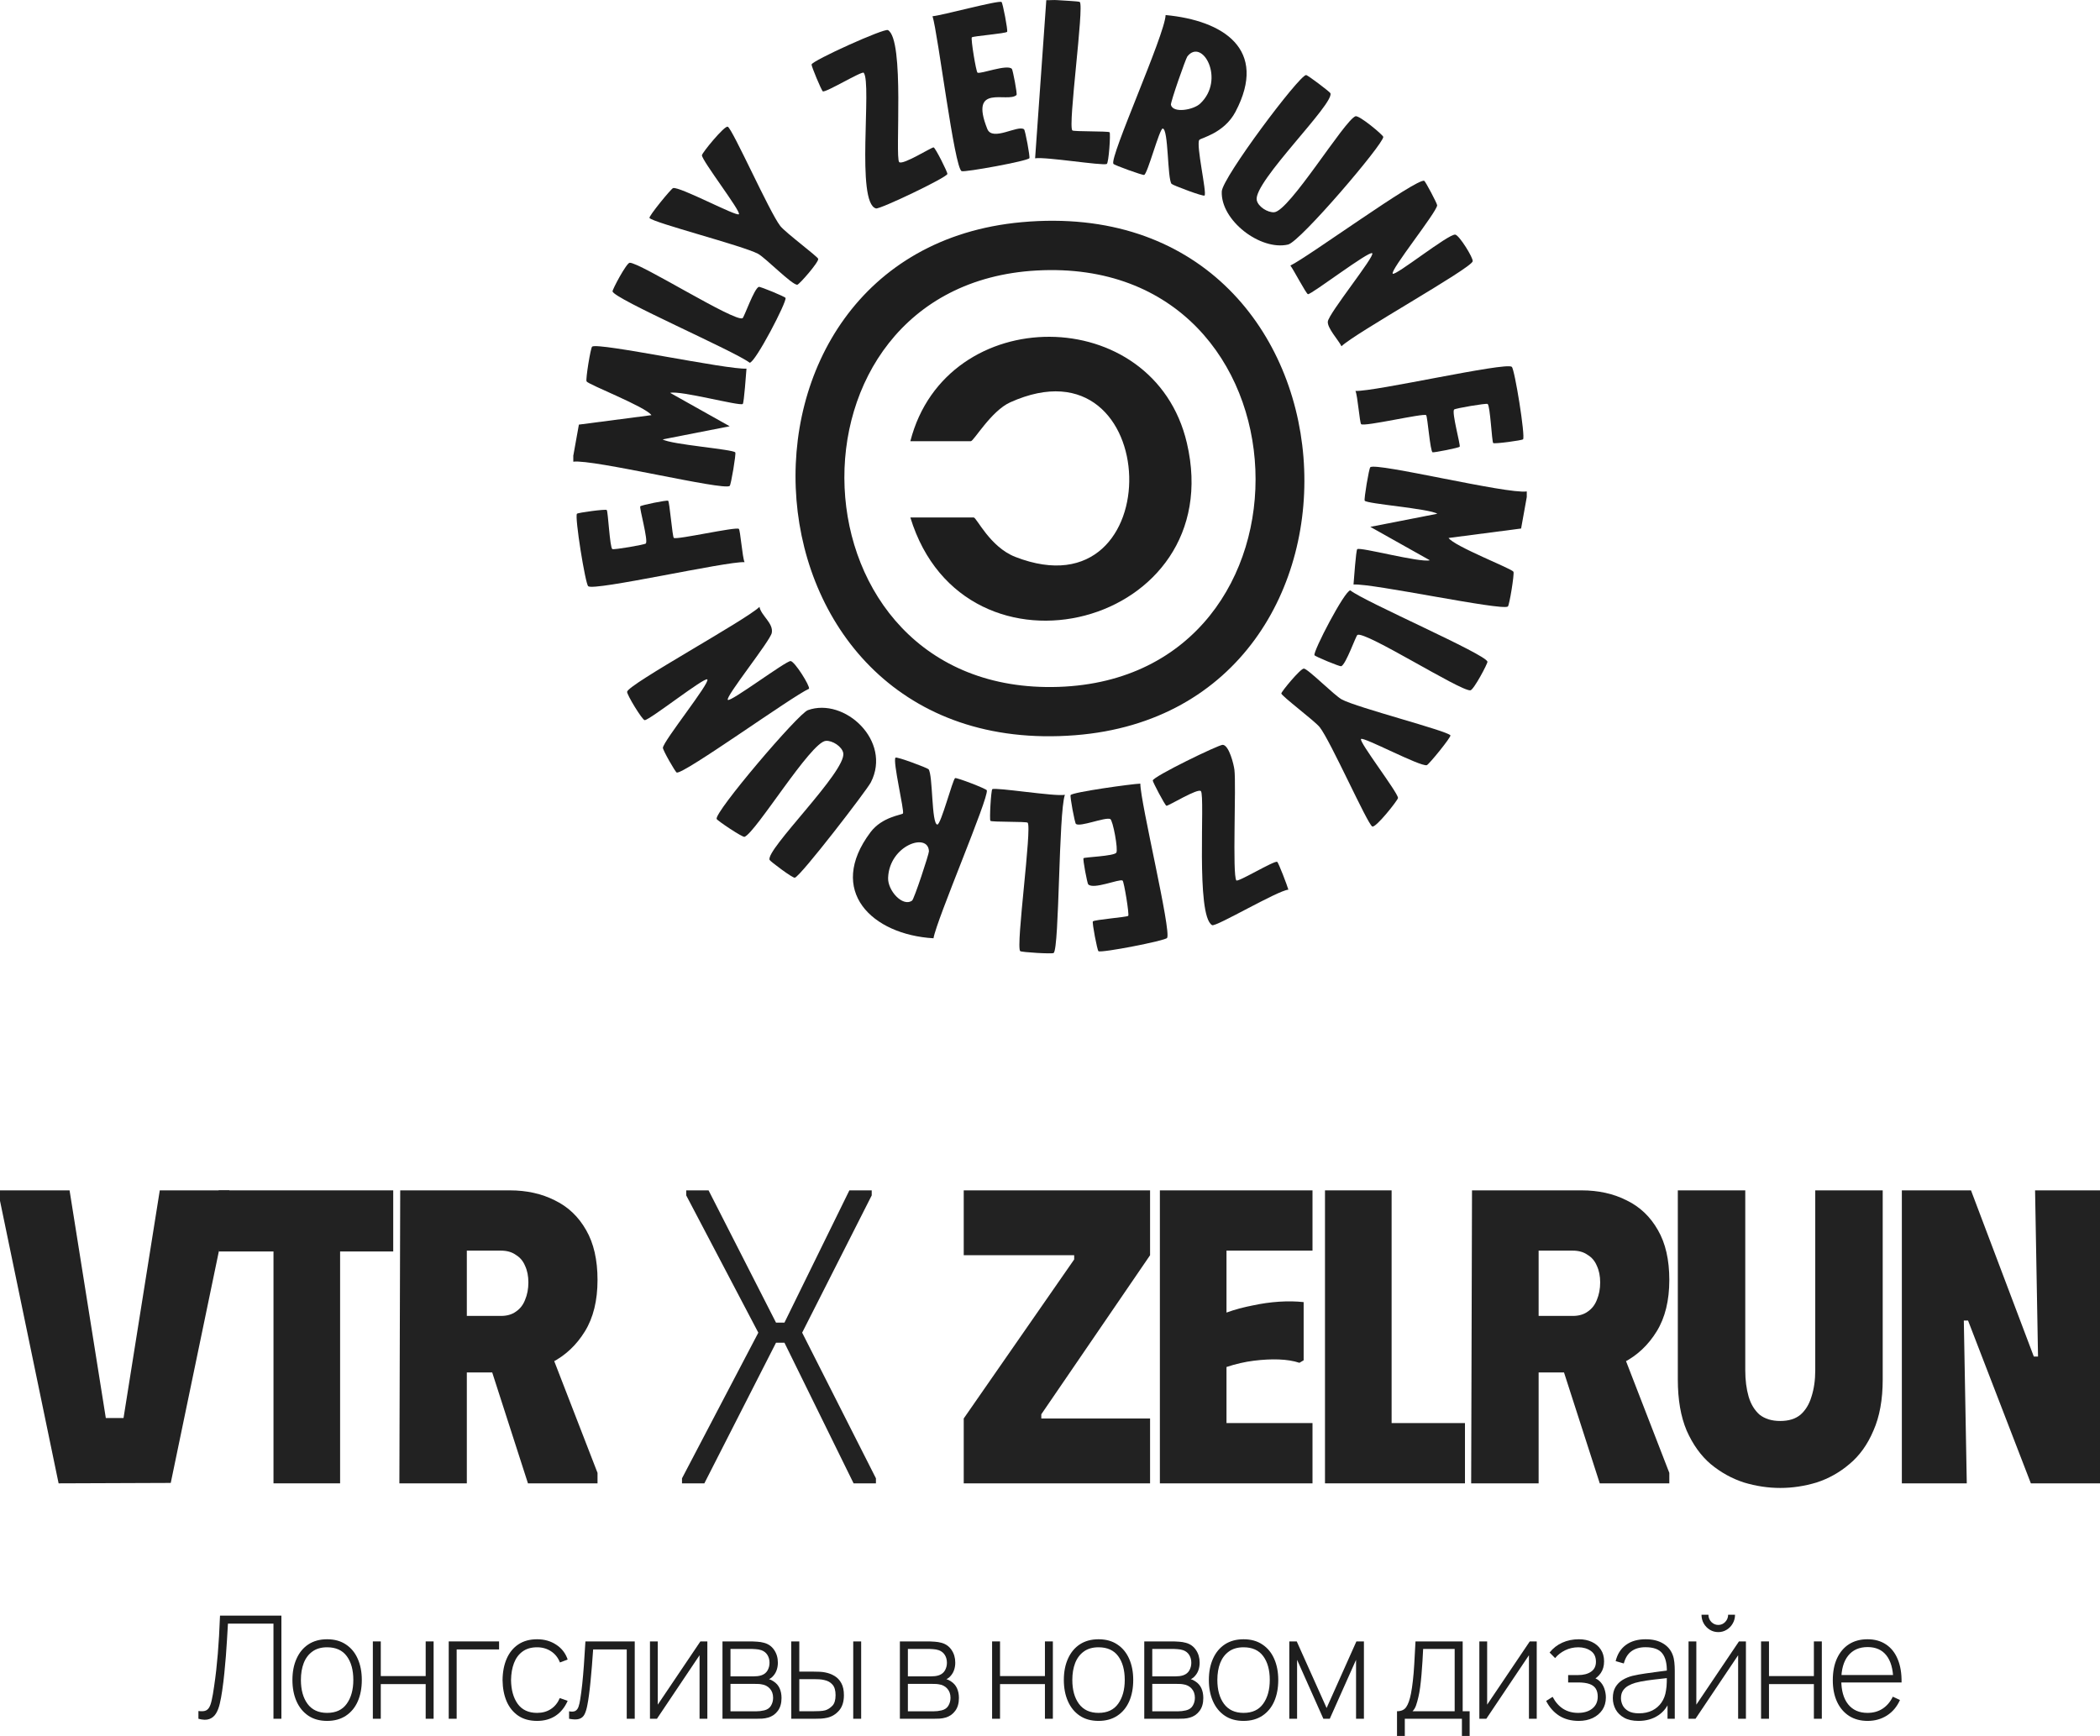
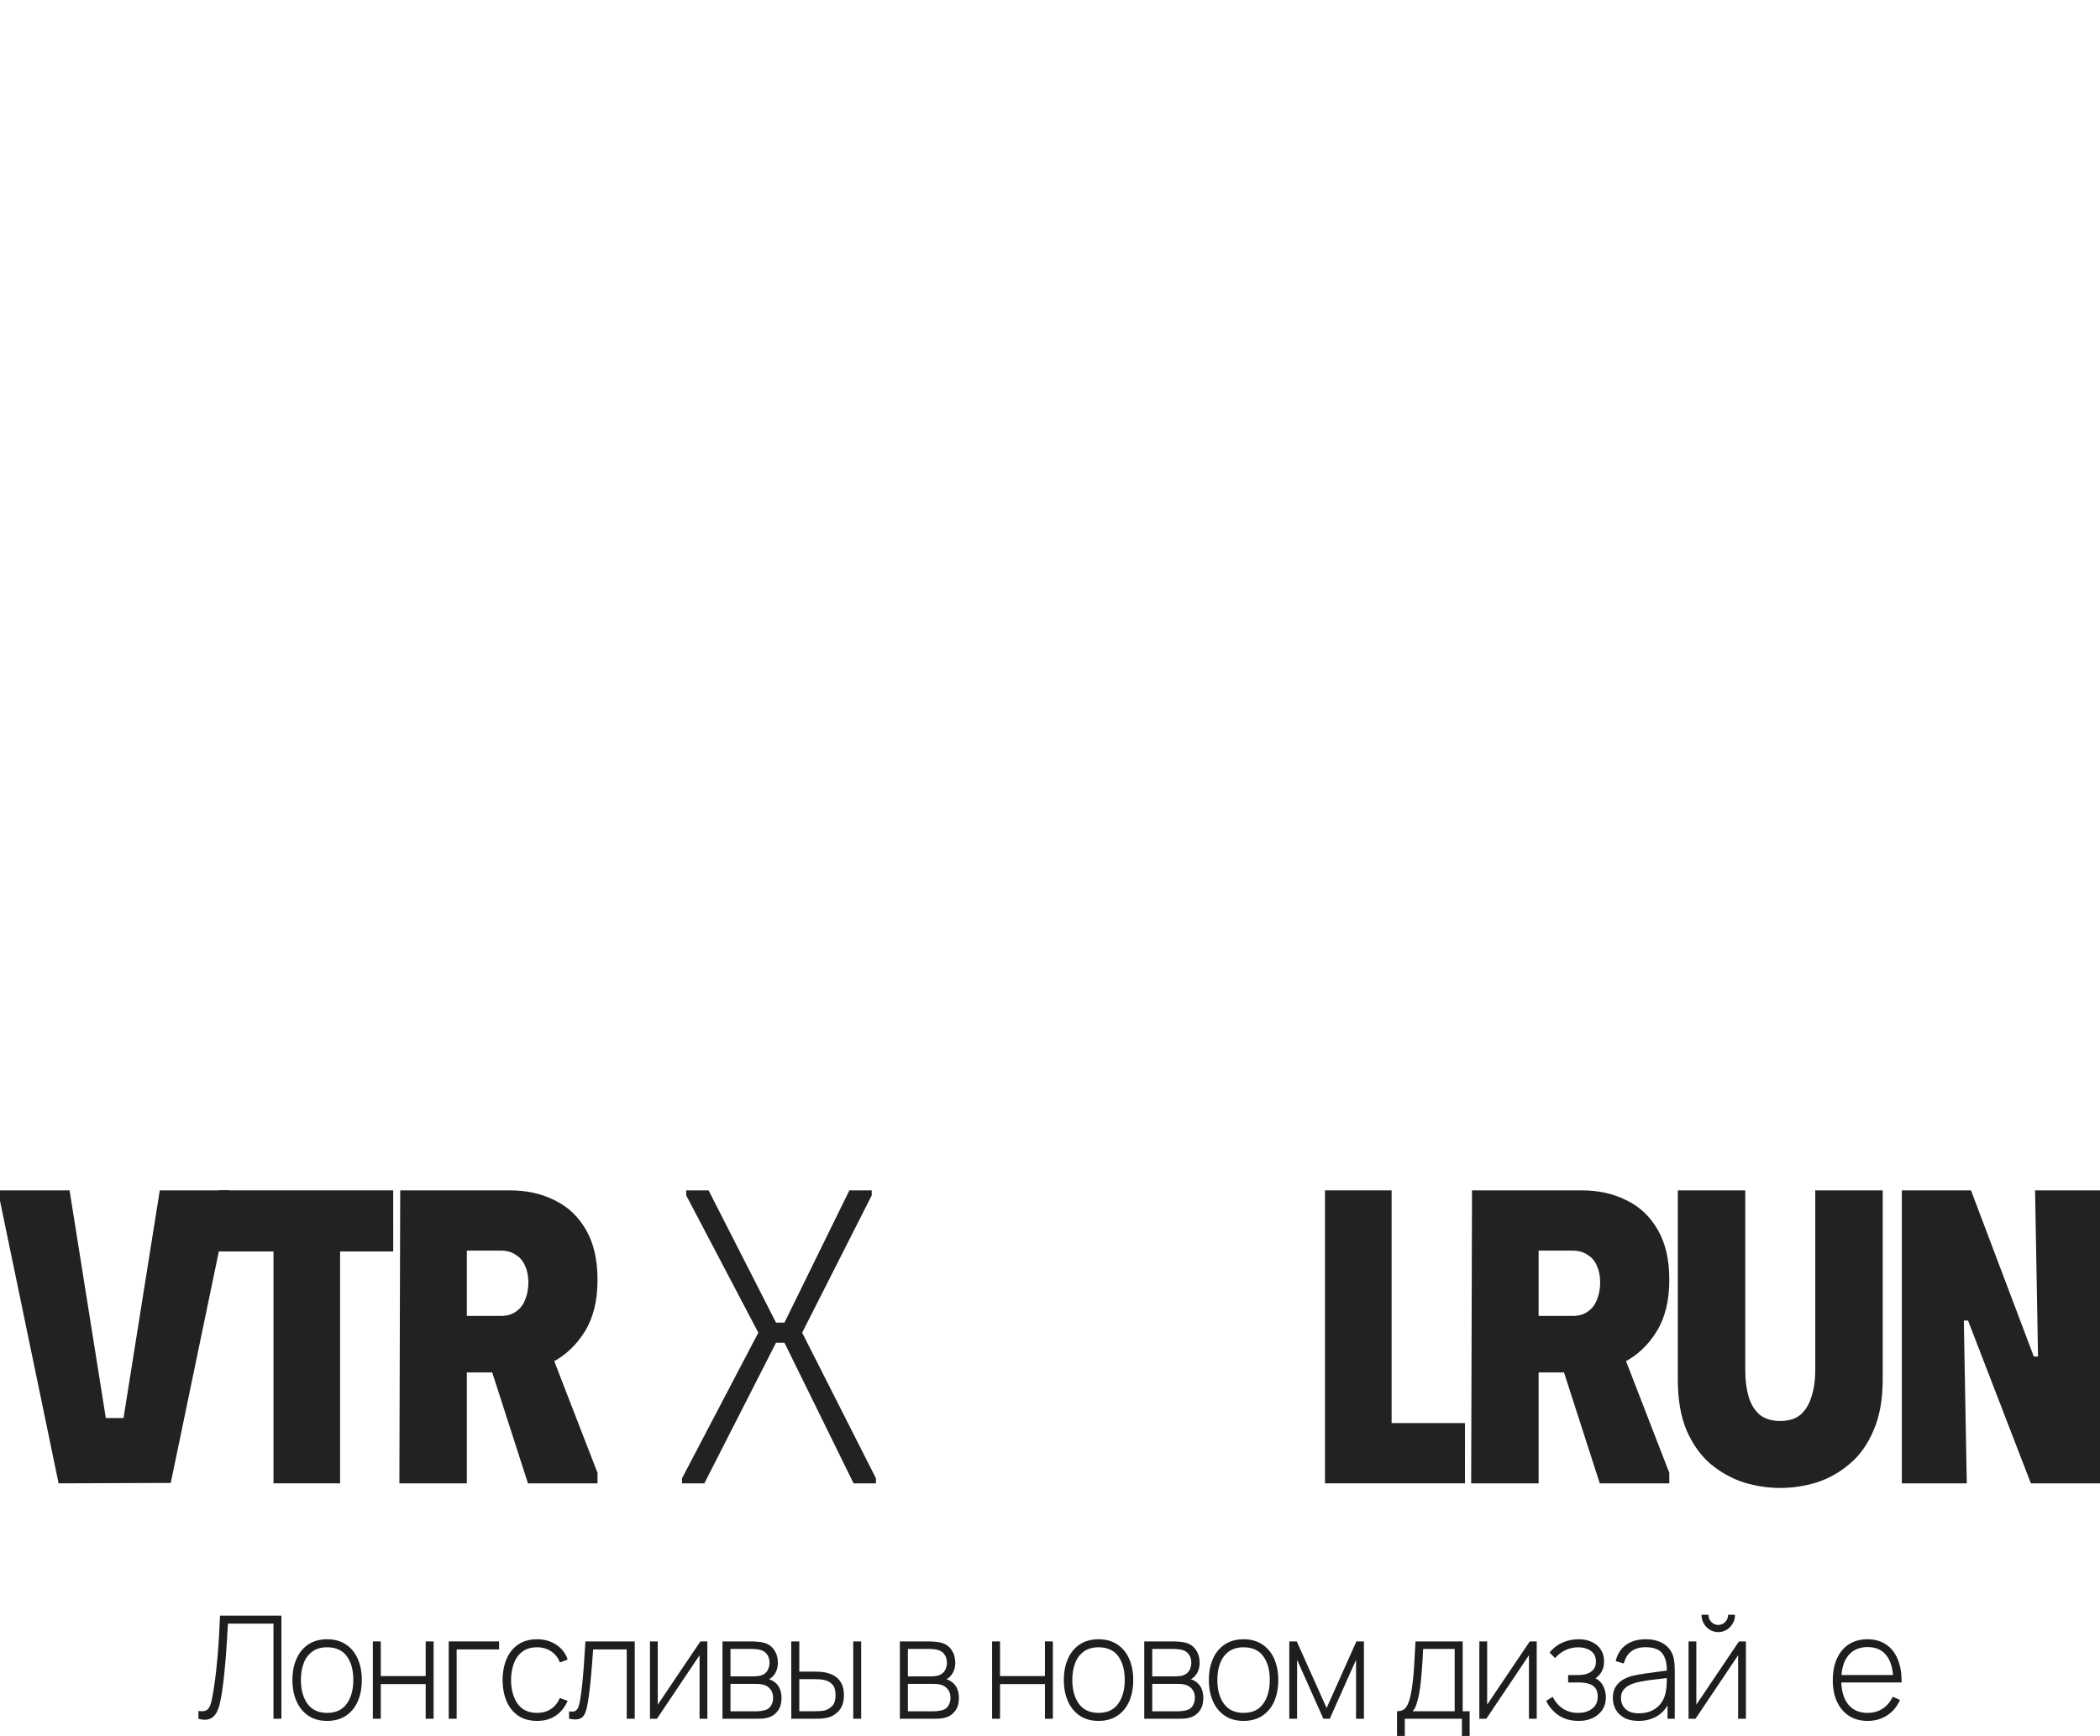
<svg xmlns="http://www.w3.org/2000/svg" width="381" height="315" viewBox="0 0 381 315" fill="none">
  <g clip-path="url(#clip0_5474_421)">
    <path d="M104 82.762L105.028 77.049L118.188 75.333C117.11 73.792 106.732 69.783 106.419 69.207C106.218 68.844 107.158 63.068 107.434 62.893C108.612 62.104 132.025 67.127 135.434 66.889C135.359 67.704 134.995 73.091 134.757 73.304C134.256 73.742 123.389 70.811 121.585 71.287L132.388 77.35L120.231 79.731C121.722 80.67 133.053 81.522 133.404 82.098C133.567 82.361 132.627 87.987 132.388 88.174C131.273 89.076 107.572 83.288 104.013 83.777V82.762H104Z" fill="#1E1E1E" />
    <path d="M277 89.176V90.191L275.972 95.904L262.812 97.62C263.89 99.161 274.268 103.17 274.581 103.746C274.782 104.11 273.842 109.885 273.566 110.06C272.388 110.85 248.975 105.826 245.566 106.064C245.641 105.25 246.005 99.863 246.243 99.65C246.744 99.211 257.611 102.143 259.415 101.667L248.612 95.603L260.769 93.223C259.278 92.283 247.947 91.431 247.596 90.855C247.433 90.592 248.373 84.967 248.612 84.779C249.727 83.877 273.428 89.69 276.987 89.176H277Z" fill="#1E1E1E" />
    <path d="M191.847 0.025C192.649 0.1 195.758 0.213 195.908 0.363C196.723 1.19 193.715 22.851 194.554 23.666C194.793 23.904 201.072 23.766 201.31 24.004C201.523 24.204 201.16 29.604 200.796 29.754C199.944 30.105 189.704 28.414 187.799 28.727L189.829 0.025C190.494 0.063 191.195 -0.038 191.86 0.025H191.847Z" fill="#1E1E1E" />
    <path d="M185.368 40.316C249.251 34.515 254.565 128.764 195.056 133.412C131.937 138.335 126.598 45.665 185.368 40.316ZM188.075 49.085C139.645 51.766 142.277 126.296 192.035 124.642C241.505 122.988 239.149 46.254 188.075 49.085Z" fill="#1E1E1E" />
    <path d="M258.388 32.8C258.613 32.901 260.769 36.972 260.744 37.26C260.631 38.551 252.134 49.099 252.685 49.663C253.149 50.139 262.762 42.447 264.015 42.572C264.742 42.647 267.349 46.869 267.186 47.421C266.785 48.786 245.829 60.45 243.385 62.83C242.846 61.728 240.791 59.535 240.904 58.358C241.054 56.867 249.489 46.481 248.963 45.955C248.436 45.429 237.996 53.409 237.306 53.384C237.006 53.384 234.624 48.811 234.11 48.185C237.143 46.769 257.072 32.249 258.4 32.813L258.388 32.8Z" fill="#1E1E1E" />
    <path d="M132.05 126.996C132.526 127.46 142.54 119.943 143.43 119.956C144.157 119.968 146.99 124.478 146.777 124.979C143.706 126.345 124.191 140.439 122.788 140.188C122.537 140.138 120.243 136.104 120.268 135.691C120.369 134.438 128.891 123.852 128.327 123.288C127.851 122.799 117.962 130.604 116.972 130.68C116.558 130.717 113.676 125.994 113.776 125.518C114.064 124.115 135.371 112.501 137.79 110.121C138.091 111.725 140.36 113.078 140.021 114.844C139.745 116.297 131.536 126.483 132.05 126.996Z" fill="#1E1E1E" />
    <path d="M217.579 25.394C216.977 26.346 218.982 34.978 218.544 35.479C218.331 35.717 212.753 33.612 212.553 33.362C211.776 32.384 212.014 23.377 210.948 23.327C210.372 23.302 208.191 31.595 207.577 31.745C207.289 31.821 202.15 29.979 201.999 29.728C201.272 28.501 211.362 6.276 211.475 2.73C221.89 3.708 230.15 8.907 224.146 20.295C222.053 24.241 217.817 25.03 217.591 25.394H217.579ZM217.741 18.804C222.379 14.457 218.143 6.79 215.423 10.235C215.135 10.598 212.327 18.578 212.44 19.029C212.828 20.596 216.513 19.957 217.741 18.804Z" fill="#1E1E1E" />
    <path d="M168.46 139.576C169.275 140.566 168.974 149.561 170.064 149.623C170.703 149.648 172.872 141.38 173.285 141.192C173.561 141.054 178.95 143.121 179.038 143.409C179.414 144.788 169.939 166.824 169.362 170.257C158.22 169.606 149.923 161.675 157.932 151.014C160.05 148.195 163.622 147.894 163.822 147.606C164.111 147.18 161.93 138.098 162.469 137.484C162.682 137.246 168.259 139.338 168.472 139.588L168.46 139.576ZM165.464 163.442C165.853 163.166 168.548 154.96 168.535 154.484C168.435 150.964 161.341 153.357 161.128 159.295C161.04 161.588 163.76 164.619 165.464 163.429V163.442Z" fill="#1E1E1E" />
    <path d="M130.02 148.607C129.581 147.391 144.809 129.489 146.576 128.862C153.232 126.482 161.855 134.45 157.994 141.967C157.242 143.42 145.285 158.98 144.207 159.268C143.806 159.368 139.746 156.299 139.633 156.048C138.793 154.244 153.583 139.962 152.993 136.655C152.78 135.465 151.001 134.325 149.81 134.437C147.053 134.7 137.139 151.05 135.083 151.851C134.72 151.989 130.12 148.895 130.02 148.607Z" fill="#1E1E1E" />
    <path d="M236.955 13.617C237.231 13.592 241.242 16.649 241.367 16.9C242.219 18.729 227.417 32.986 228.006 36.293C228.219 37.483 229.999 38.611 231.19 38.511C233.972 38.26 243.899 21.861 245.917 21.097C246.581 20.846 250.968 24.529 250.968 24.843C250.98 26.158 235.915 43.847 233.696 44.374C228.683 45.539 221.439 40.001 221.664 34.74C221.777 32.221 235.652 13.718 236.955 13.617Z" fill="#1E1E1E" />
    <path d="M211.751 170.196C211.375 170.709 199.806 172.964 199.292 172.601C199.067 172.438 198.114 167.427 198.277 167.201C198.515 166.876 204.481 166.425 204.694 166.187C204.907 165.949 203.93 159.96 203.667 159.785C203.103 159.421 198.352 161.489 197.425 160.461C197.262 160.286 196.41 155.888 196.585 155.726C196.811 155.525 202.037 155.362 202.526 154.736C202.915 154.235 201.912 148.798 201.423 148.61C200.446 148.246 195.971 150.113 195.206 149.512C194.993 149.349 194.091 144.5 194.241 144.275C194.592 143.736 205.371 142.245 206.888 142.195C206.888 145.565 212.578 169.055 211.738 170.208L211.751 170.196Z" fill="#1E1E1E" />
    <path d="M182.735 5.764C182.51 6.09 176.531 6.541 176.318 6.779C176.105 7.017 177.083 13.005 177.346 13.18C177.847 13.506 182.76 11.577 183.588 12.504C183.75 12.679 184.603 17.077 184.427 17.239C182.81 18.743 175.779 15.009 179.126 23.403C180.053 25.733 184.703 22.602 185.793 23.466C186.006 23.629 186.909 28.477 186.759 28.703C186.42 29.229 175.065 31.284 174.476 31.058C173.147 30.532 170.189 6.14 169.187 2.945C170.791 2.832 181.194 0.001 181.707 0.364C181.933 0.527 182.886 5.538 182.723 5.764H182.735Z" fill="#1E1E1E" />
    <path d="M263.15 133.423C263.351 133.698 259.202 138.772 258.864 138.847C257.623 139.135 247.383 133.648 246.932 134.099C246.481 134.55 253.637 143.821 253.637 144.798C253.637 145.174 249.577 150.31 248.962 149.972C248.073 149.484 241.392 134.437 239.437 131.957C238.535 130.817 232.493 126.294 232.468 125.831C232.456 125.53 235.94 121.295 236.554 121.32C237.306 121.345 242.081 126.194 243.46 126.933C246.255 128.424 262.536 132.596 263.15 133.435V133.423Z" fill="#1E1E1E" />
    <path d="M132.038 22.988C132.94 23.464 139.62 38.523 141.563 41.004C142.541 42.244 148.319 46.529 148.444 46.967C148.607 47.518 145.022 51.615 144.659 51.665C143.744 51.778 138.856 46.754 137.527 46.052C134.757 44.574 118.439 40.402 117.837 39.55C117.637 39.275 121.785 34.201 122.124 34.126C123.364 33.838 133.604 39.325 134.055 38.874C134.507 38.423 127.35 29.152 127.35 28.175C127.35 27.749 131.486 22.713 132.025 23.001L132.038 22.988Z" fill="#1E1E1E" />
    <path d="M224.297 159.758C224.597 160.133 231.19 156.112 231.716 156.388C231.955 156.513 233.571 160.76 233.747 161.436C231.754 161.612 220.574 168.252 219.91 167.876C216.889 166.159 218.682 144.498 217.879 143.559C217.353 142.945 211.951 146.29 211.625 146.215C211.375 146.165 209.131 141.893 209.144 141.63C209.181 140.915 221.126 135.115 221.84 135.153C222.993 135.215 223.845 138.748 223.958 139.675C224.309 142.469 223.557 158.818 224.309 159.758H224.297Z" fill="#1E1E1E" />
    <path d="M161.078 5.449C164.199 7.115 162.344 28.488 163.133 29.403C163.71 30.067 169.062 26.672 169.388 26.747C169.701 26.809 171.957 31.294 171.882 31.57C171.694 32.259 159.636 38.009 158.935 37.822C155.225 36.857 158.233 15.121 156.704 13.204C156.403 12.828 149.81 16.849 149.284 16.574C149.046 16.449 147.178 11.964 147.241 11.7C147.416 10.961 160.414 5.098 161.078 5.462V5.449Z" fill="#1E1E1E" />
    <path d="M274.28 66.562C274.807 66.975 276.774 79.215 276.323 79.716C276.135 79.917 271.109 80.593 270.909 80.393C270.658 80.142 270.37 73.59 269.894 73.302C269.63 73.139 264.028 74.091 263.815 74.317C263.351 74.843 265.006 80.769 264.83 81.057C264.692 81.27 260.155 82.147 259.917 82.072C259.466 81.921 259.002 75.544 258.739 75.331C258.25 74.943 247.596 77.449 246.957 76.973C246.682 76.772 246.318 71.773 245.917 70.934C249.314 71.109 273.165 65.66 274.28 66.562Z" fill="#1E1E1E" />
    <path d="M122.262 97.606C122.75 97.995 133.492 95.552 134.043 95.965C134.319 96.165 134.682 101.164 135.083 102.004C131.699 101.853 107.835 107.278 106.72 106.376C106.194 105.962 104.226 93.722 104.677 93.221C104.865 93.021 109.891 92.344 110.079 92.545C110.33 92.808 110.63 99.36 111.094 99.636C111.357 99.799 116.96 98.847 117.173 98.621C117.637 98.095 115.982 92.169 116.158 91.881C116.296 91.668 121.021 90.703 121.221 90.866C121.484 91.079 121.986 97.393 122.249 97.606H122.262Z" fill="#1E1E1E" />
    <path d="M246.28 115.21C245.992 115.36 244.175 120.634 243.322 120.897C243.072 120.972 238.597 119.131 238.484 118.893C238.171 118.279 243.987 107.104 244.989 107.129C247.596 109.209 269.58 118.705 269.868 120.07C269.931 120.371 267.362 125.232 266.76 125.27C264.855 125.382 247.696 114.458 246.28 115.21Z" fill="#1E1E1E" />
    <path d="M134.72 57.74C135.008 57.59 136.825 52.316 137.677 52.053C137.928 51.977 142.403 53.819 142.515 54.057C142.829 54.671 137.013 65.846 136.011 65.821C133.391 63.766 111.42 54.245 111.131 52.88C111.069 52.579 113.651 47.718 114.24 47.68C116.02 47.58 133.316 58.492 134.72 57.74Z" fill="#1E1E1E" />
    <path d="M193.201 144.222C192.048 147.567 192.211 171.922 191.17 172.924C190.957 173.137 185.305 172.799 185.092 172.586C184.264 171.759 187.272 150.098 186.445 149.284C186.207 149.046 179.94 149.196 179.69 148.946C179.489 148.745 179.802 143.383 180.028 143.208C180.554 142.807 191.484 144.586 193.201 144.222Z" fill="#1E1E1E" />
    <path d="M165.164 93.9H176.657C177.183 93.9 179.602 99.262 184.202 101.053C212.578 112.103 211.249 60.412 183.287 73.003C179.828 74.556 176.657 80.056 176.143 80.056H165.164C171.668 54.687 209.357 54.8 215.335 80.394C223.119 113.681 175.002 126.059 165.164 93.9Z" fill="#1E1E1E" />
  </g>
  <path d="M0 216H12.621L19.199 257.316H22.411L28.989 216H41.61V217.899L30.978 269.089L10.632 269.165L0 217.899V216Z" fill="#222222" />
  <path d="M71.342 216V227.089H61.704V269.165H49.619V227.089H39.675V216H71.342Z" fill="#222222" />
  <path d="M72.611 216H84.696V269.165H72.458L72.611 216ZM92.498 216C95.558 216 98.286 216.608 100.682 217.823C103.079 218.987 104.966 220.785 106.343 223.215C107.719 225.595 108.408 228.608 108.408 232.253C108.408 236 107.643 239.114 106.113 241.595C104.583 244.076 102.595 245.949 100.147 247.215C97.75 248.43 95.201 249.038 92.498 249.038H78.501V216H92.498ZM84.696 238.785H90.892C91.963 238.785 92.855 238.532 93.569 238.025C94.334 237.519 94.895 236.81 95.252 235.899C95.66 234.937 95.864 233.873 95.864 232.709C95.864 231.544 95.66 230.532 95.252 229.671C94.895 228.81 94.334 228.152 93.569 227.696C92.855 227.19 91.963 226.937 90.892 226.937H84.696V238.785ZM87.22 242.582H98.847L108.408 267.266V269.165H95.787L87.22 242.582Z" fill="#222222" />
  <path d="M123.735 269.165V268.253L137.58 241.823L124.5 216.911V216H128.554L140.792 240H142.322L154.101 216H158.155V216.911L145.535 241.823L158.92 268.253V269.165H154.866L142.322 243.646H140.792L127.789 269.165H123.735Z" fill="#222222" />
-   <path d="M208.656 227.772L188.922 256.633V257.392H208.656V269.165H174.848V257.392L194.888 228.532V227.772H174.848V216H208.656V227.772Z" fill="#222222" />
-   <path d="M238.125 216V226.937H222.522V238.177C224.051 237.62 225.632 237.19 227.264 236.886C228.896 236.532 230.502 236.304 232.083 236.203C233.663 236.101 235.142 236.127 236.519 236.278V246.835L235.754 247.291C234.683 246.937 233.434 246.734 232.006 246.684C230.629 246.633 229.125 246.709 227.493 246.911C225.862 247.114 224.204 247.494 222.522 248.051V258.228H238.125V269.165H210.436V216H238.125Z" fill="#222222" />
  <path d="M240.392 216H252.478V258.228H265.787V269.165H240.392V216Z" fill="#222222" />
  <path d="M267.065 216H279.151V269.165H266.912L267.065 216ZM286.952 216C290.012 216 292.74 216.608 295.137 217.823C297.533 218.987 299.42 220.785 300.797 223.215C302.174 225.595 302.862 228.608 302.862 232.253C302.862 236 302.097 239.114 300.567 241.595C299.038 244.076 297.049 245.949 294.601 247.215C292.205 248.43 289.655 249.038 286.952 249.038H272.955V216H286.952ZM279.151 238.785H285.346C286.417 238.785 287.309 238.532 288.023 238.025C288.788 237.519 289.349 236.81 289.706 235.899C290.114 234.937 290.318 233.873 290.318 232.709C290.318 231.544 290.114 230.532 289.706 229.671C289.349 228.81 288.788 228.152 288.023 227.696C287.309 227.19 286.417 226.937 285.346 226.937H279.151V238.785ZM281.675 242.582H293.301L302.862 267.266V269.165H290.241L281.675 242.582Z" fill="#222222" />
  <path d="M341.577 250.329C341.577 253.975 341.016 257.063 339.895 259.595C338.824 262.127 337.37 264.152 335.535 265.671C333.75 267.19 331.761 268.304 329.569 269.013C327.376 269.671 325.183 270 322.991 270C320.798 270 318.605 269.671 316.413 269.013C314.22 268.304 312.206 267.19 310.37 265.671C308.585 264.152 307.132 262.127 306.01 259.595C304.939 257.063 304.404 253.975 304.404 250.329V216H316.642V248.658C316.642 250.43 316.846 252.025 317.254 253.443C317.662 254.81 318.325 255.899 319.243 256.709C320.211 257.468 321.461 257.848 322.991 257.848C324.52 257.848 325.744 257.468 326.662 256.709C327.58 255.899 328.243 254.81 328.651 253.443C329.11 252.025 329.339 250.43 329.339 248.658V216H341.577V250.329Z" fill="#222222" />
  <path d="M369.221 216H381V269.165H368.456L357.059 239.62H356.294L356.83 269.165H345.05V216H357.595L368.991 246.152H369.756L369.221 216Z" fill="#222222" />
  <path d="M36 311.881V310.478C36.484 310.538 36.876 310.53 37.176 310.452C37.485 310.365 37.735 310.17 37.927 309.867C38.119 309.564 38.282 309.105 38.415 308.49C38.557 307.875 38.699 307.056 38.841 306.034C38.991 305.029 39.12 304.045 39.228 303.084C39.337 302.114 39.433 301.122 39.516 300.108C39.6 299.086 39.675 298.007 39.742 296.872C39.808 295.738 39.867 294.503 39.917 293.169H51.054V311.881H49.615V294.624H41.356C41.297 295.629 41.239 296.621 41.181 297.6C41.122 298.57 41.056 299.549 40.98 300.537C40.905 301.525 40.814 302.538 40.705 303.578C40.605 304.609 40.472 305.696 40.305 306.839C40.188 307.654 40.046 308.416 39.879 309.126C39.721 309.828 39.491 310.426 39.191 310.92C38.891 311.413 38.486 311.751 37.977 311.933C37.468 312.124 36.809 312.107 36 311.881Z" fill="#1E1E1E" />
  <path d="M59.348 312.271C58.005 312.271 56.866 311.955 55.932 311.323C54.998 310.69 54.284 309.815 53.792 308.698C53.3 307.58 53.054 306.294 53.054 304.838C53.054 303.374 53.304 302.088 53.805 300.979C54.305 299.861 55.023 298.995 55.957 298.38C56.9 297.765 58.03 297.457 59.348 297.457C60.691 297.457 61.83 297.773 62.765 298.406C63.707 299.03 64.421 299.896 64.904 301.005C65.397 302.114 65.643 303.391 65.643 304.838C65.643 306.32 65.397 307.619 64.904 308.737C64.412 309.845 63.695 310.712 62.752 311.336C61.809 311.959 60.675 312.271 59.348 312.271ZM59.348 310.816C60.942 310.816 62.13 310.261 62.915 309.152C63.707 308.044 64.103 306.605 64.103 304.838C64.103 303.036 63.707 301.598 62.915 300.524C62.122 299.45 60.933 298.913 59.348 298.913C58.272 298.913 57.384 299.168 56.683 299.679C55.982 300.182 55.456 300.879 55.106 301.771C54.764 302.655 54.593 303.677 54.593 304.838C54.593 306.64 54.993 308.087 55.794 309.178C56.604 310.27 57.788 310.816 59.348 310.816Z" fill="#1E1E1E" />
  <path d="M67.645 311.881V297.847H69.084V304.136H77.231V297.847H78.67V311.881H77.231V305.592H69.084V311.881H67.645Z" fill="#1E1E1E" />
  <path d="M81.412 311.881V297.847H90.547V299.302H82.851V311.881H81.412Z" fill="#1E1E1E" />
  <path d="M97.447 312.271C96.096 312.271 94.957 311.959 94.031 311.336C93.105 310.703 92.4 309.832 91.916 308.724C91.441 307.606 91.195 306.32 91.178 304.864C91.195 303.383 91.445 302.088 91.929 300.979C92.421 299.861 93.13 298.995 94.056 298.38C94.982 297.765 96.117 297.457 97.46 297.457C98.769 297.457 99.921 297.786 100.913 298.445C101.915 299.095 102.607 299.991 102.991 301.135L101.589 301.667C101.247 300.792 100.709 300.117 99.975 299.64C99.241 299.155 98.398 298.913 97.447 298.913C96.379 298.913 95.499 299.168 94.807 299.679C94.114 300.182 93.597 300.879 93.255 301.771C92.913 302.664 92.734 303.695 92.717 304.864C92.742 306.657 93.147 308.1 93.931 309.191C94.723 310.274 95.895 310.816 97.447 310.816C98.407 310.816 99.237 310.586 99.937 310.127C100.647 309.668 101.189 309.001 101.564 308.126L102.991 308.633C102.465 309.819 101.731 310.725 100.788 311.348C99.846 311.964 98.732 312.271 97.447 312.271Z" fill="#1E1E1E" />
  <path d="M103.247 311.881V310.53C103.756 310.625 104.139 310.599 104.398 310.452C104.657 310.296 104.844 310.045 104.961 309.698C105.086 309.343 105.186 308.914 105.261 308.412C105.403 307.545 105.528 306.601 105.637 305.579C105.745 304.548 105.845 303.4 105.937 302.135C106.029 300.862 106.121 299.432 106.212 297.847H115.16V311.881H113.708V299.302H107.614C107.547 300.342 107.472 301.351 107.389 302.33C107.314 303.309 107.23 304.24 107.138 305.124C107.055 305.999 106.963 306.8 106.863 307.528C106.771 308.247 106.671 308.871 106.563 309.399C106.438 310.092 106.267 310.651 106.05 311.076C105.841 311.491 105.52 311.769 105.086 311.907C104.652 312.046 104.039 312.037 103.247 311.881Z" fill="#1E1E1E" />
  <path d="M128.334 297.847V311.881H126.92V300.355L119.187 311.881H117.923V297.847H119.337V309.321L127.071 297.847H128.334Z" fill="#1E1E1E" />
  <path d="M131.079 311.881V297.847H136.447C136.681 297.847 137.002 297.864 137.411 297.899C137.828 297.925 138.224 297.99 138.6 298.094C139.392 298.302 140.01 298.735 140.452 299.393C140.902 300.052 141.128 300.818 141.128 301.693C141.128 302.161 141.061 302.594 140.927 302.993C140.802 303.383 140.61 303.729 140.352 304.032C140.235 304.18 140.101 304.314 139.951 304.435C139.801 304.548 139.655 304.639 139.513 304.708C139.764 304.76 140.047 304.894 140.364 305.111C140.848 305.423 141.207 305.834 141.44 306.346C141.674 306.857 141.791 307.446 141.791 308.113C141.791 309.074 141.566 309.854 141.115 310.452C140.673 311.05 140.097 311.452 139.388 311.66C139.046 311.764 138.683 311.829 138.299 311.855C137.916 311.873 137.565 311.881 137.248 311.881H131.079ZM132.531 310.53H137.211C137.386 310.53 137.615 310.517 137.899 310.491C138.183 310.456 138.433 310.413 138.65 310.361C139.217 310.222 139.626 309.941 139.876 309.516C140.135 309.083 140.264 308.607 140.264 308.087C140.264 307.402 140.068 306.844 139.676 306.411C139.284 305.969 138.75 305.704 138.074 305.618C137.882 305.583 137.678 305.566 137.461 305.566C137.252 305.557 137.056 305.553 136.873 305.553H132.531V310.53ZM132.531 304.188H136.735C136.935 304.188 137.173 304.175 137.449 304.149C137.724 304.115 137.97 304.058 138.187 303.981C138.671 303.807 139.029 303.513 139.263 303.097C139.497 302.672 139.613 302.218 139.613 301.732C139.613 301.187 139.488 300.715 139.238 300.316C138.988 299.909 138.625 299.619 138.149 299.445C137.816 299.333 137.465 299.268 137.098 299.25C136.739 299.224 136.514 299.211 136.422 299.211H132.531V304.188Z" fill="#1E1E1E" />
  <path d="M143.563 311.881L143.551 297.847H145.015V303.331H147.63C148.031 303.331 148.402 303.339 148.744 303.357C149.094 303.374 149.416 303.413 149.707 303.474C150.342 303.595 150.913 303.812 151.422 304.123C151.939 304.435 152.348 304.873 152.648 305.436C152.957 305.999 153.111 306.722 153.111 307.606C153.111 308.793 152.815 309.724 152.223 310.4C151.63 311.076 150.913 311.509 150.07 311.699C149.72 311.777 149.357 311.829 148.982 311.855C148.615 311.873 148.235 311.881 147.843 311.881H143.563ZM145.015 310.517H147.655C147.964 310.517 148.314 310.508 148.706 310.491C149.099 310.474 149.441 310.426 149.733 310.348C150.2 310.201 150.625 309.928 151.009 309.529C151.401 309.131 151.597 308.49 151.597 307.606C151.597 306.74 151.409 306.099 151.034 305.683C150.667 305.258 150.166 304.981 149.532 304.851C149.249 304.782 148.94 304.739 148.606 304.721C148.281 304.704 147.964 304.695 147.655 304.695H145.015V310.517ZM154.801 311.881V297.847H156.24V311.881H154.801Z" fill="#1E1E1E" />
  <path d="M163.264 311.881V297.847H168.632C168.866 297.847 169.187 297.864 169.596 297.899C170.013 297.925 170.409 297.99 170.785 298.094C171.577 298.302 172.194 298.735 172.637 299.393C173.087 300.052 173.312 300.818 173.312 301.693C173.312 302.161 173.246 302.594 173.112 302.993C172.987 303.383 172.795 303.729 172.536 304.032C172.42 304.18 172.286 304.314 172.136 304.435C171.986 304.548 171.84 304.639 171.698 304.708C171.948 304.76 172.232 304.894 172.549 305.111C173.033 305.423 173.392 305.834 173.625 306.346C173.859 306.857 173.976 307.446 173.976 308.113C173.976 309.074 173.75 309.854 173.3 310.452C172.858 311.05 172.282 311.452 171.573 311.66C171.231 311.764 170.868 311.829 170.484 311.855C170.1 311.873 169.75 311.881 169.433 311.881H163.264ZM164.715 310.53H169.396C169.571 310.53 169.8 310.517 170.084 310.491C170.367 310.456 170.618 310.413 170.835 310.361C171.402 310.222 171.811 309.941 172.061 309.516C172.32 309.083 172.449 308.607 172.449 308.087C172.449 307.402 172.253 306.844 171.861 306.411C171.469 305.969 170.935 305.704 170.259 305.618C170.067 305.583 169.863 305.566 169.646 305.566C169.437 305.557 169.241 305.553 169.058 305.553H164.715V310.53ZM164.715 304.188H168.92C169.12 304.188 169.358 304.175 169.633 304.149C169.909 304.115 170.155 304.058 170.372 303.981C170.855 303.807 171.214 303.513 171.448 303.097C171.681 302.672 171.798 302.218 171.798 301.732C171.798 301.187 171.673 300.715 171.423 300.316C171.172 299.909 170.81 299.619 170.334 299.445C170 299.333 169.65 299.268 169.283 299.25C168.924 299.224 168.699 299.211 168.607 299.211H164.715V304.188Z" fill="#1E1E1E" />
  <path d="M179.995 311.881V297.847H181.434V304.136H189.581V297.847H191.02V311.881H189.581V305.592H181.434V311.881H179.995Z" fill="#1E1E1E" />
  <path d="M199.306 312.271C197.963 312.271 196.824 311.955 195.889 311.323C194.955 310.69 194.242 309.815 193.75 308.698C193.257 307.58 193.011 306.294 193.011 304.838C193.011 303.374 193.262 302.088 193.762 300.979C194.263 299.861 194.98 298.995 195.914 298.38C196.857 297.765 197.988 297.457 199.306 297.457C200.649 297.457 201.788 297.773 202.722 298.406C203.665 299.03 204.378 299.896 204.862 301.005C205.354 302.114 205.6 303.391 205.6 304.838C205.6 306.32 205.354 307.619 204.862 308.737C204.37 309.845 203.652 310.712 202.709 311.336C201.767 311.959 200.632 312.271 199.306 312.271ZM199.306 310.816C200.899 310.816 202.088 310.261 202.872 309.152C203.665 308.044 204.061 306.605 204.061 304.838C204.061 303.036 203.665 301.598 202.872 300.524C202.08 299.45 200.891 298.913 199.306 298.913C198.23 298.913 197.341 299.168 196.64 299.679C195.94 300.182 195.414 300.879 195.064 301.771C194.722 302.655 194.55 303.677 194.55 304.838C194.55 306.64 194.951 308.087 195.752 309.178C196.561 310.27 197.746 310.816 199.306 310.816Z" fill="#1E1E1E" />
  <path d="M207.603 311.881V297.847H212.971C213.205 297.847 213.526 297.864 213.934 297.899C214.352 297.925 214.748 297.99 215.123 298.094C215.916 298.302 216.533 298.735 216.975 299.393C217.426 300.052 217.651 300.818 217.651 301.693C217.651 302.161 217.584 302.594 217.451 302.993C217.326 303.383 217.134 303.729 216.875 304.032C216.758 304.18 216.625 304.314 216.475 304.435C216.325 304.548 216.179 304.639 216.037 304.708C216.287 304.76 216.571 304.894 216.888 305.111C217.372 305.423 217.73 305.834 217.964 306.346C218.198 306.857 218.314 307.446 218.314 308.113C218.314 309.074 218.089 309.854 217.639 310.452C217.196 311.05 216.621 311.452 215.912 311.66C215.57 311.764 215.207 311.829 214.823 311.855C214.439 311.873 214.089 311.881 213.772 311.881H207.603ZM209.054 310.53H213.734C213.909 310.53 214.139 310.517 214.423 310.491C214.706 310.456 214.956 310.413 215.173 310.361C215.741 310.222 216.149 309.941 216.4 309.516C216.658 309.083 216.788 308.607 216.788 308.087C216.788 307.402 216.592 306.844 216.199 306.411C215.807 305.969 215.273 305.704 214.598 305.618C214.406 305.583 214.201 305.566 213.985 305.566C213.776 305.557 213.58 305.553 213.396 305.553H209.054V310.53ZM209.054 304.188H213.259C213.459 304.188 213.697 304.175 213.972 304.149C214.247 304.115 214.493 304.058 214.71 303.981C215.194 303.807 215.553 303.513 215.787 303.097C216.02 302.672 216.137 302.218 216.137 301.732C216.137 301.187 216.012 300.715 215.762 300.316C215.511 299.909 215.148 299.619 214.673 299.445C214.339 299.333 213.989 299.268 213.622 299.25C213.263 299.224 213.038 299.211 212.946 299.211H209.054V304.188Z" fill="#1E1E1E" />
  <path d="M225.618 312.271C224.275 312.271 223.136 311.955 222.202 311.323C221.267 310.69 220.554 309.815 220.062 308.698C219.57 307.58 219.323 306.294 219.323 304.838C219.323 303.374 219.574 302.088 220.074 300.979C220.575 299.861 221.292 298.995 222.227 298.38C223.169 297.765 224.3 297.457 225.618 297.457C226.961 297.457 228.1 297.773 229.034 298.406C229.977 299.03 230.69 299.896 231.174 301.005C231.666 302.114 231.912 303.391 231.912 304.838C231.912 306.32 231.666 307.619 231.174 308.737C230.682 309.845 229.964 310.712 229.022 311.336C228.079 311.959 226.944 312.271 225.618 312.271ZM225.618 310.816C227.211 310.816 228.4 310.261 229.184 309.152C229.977 308.044 230.373 306.605 230.373 304.838C230.373 303.036 229.977 301.598 229.184 300.524C228.392 299.45 227.203 298.913 225.618 298.913C224.542 298.913 223.653 299.168 222.952 299.679C222.252 300.182 221.726 300.879 221.376 301.771C221.034 302.655 220.863 303.677 220.863 304.838C220.863 306.64 221.263 308.087 222.064 309.178C222.873 310.27 224.058 310.816 225.618 310.816Z" fill="#1E1E1E" />
  <path d="M233.915 311.881V297.847H235.266L240.685 309.932L246.091 297.847H247.455V311.881H246.028V301.187L241.26 311.881H240.096L235.329 301.187V311.881H233.915Z" fill="#1E1E1E" />
  <path d="M253.458 315V310.517C254.233 310.517 254.792 310.261 255.134 309.75C255.485 309.239 255.768 308.438 255.985 307.346C256.127 306.618 256.244 305.83 256.336 304.981C256.436 304.132 256.519 303.136 256.586 301.992C256.661 300.849 256.736 299.467 256.811 297.847H265.371V310.517H266.635V315H265.233V311.881H254.872V315H253.458ZM256.273 310.517H263.919V299.211H258.2C258.167 299.922 258.125 300.68 258.075 301.486C258.025 302.283 257.967 303.08 257.9 303.877C257.833 304.674 257.754 305.423 257.662 306.125C257.57 306.826 257.462 307.433 257.337 307.944C257.203 308.524 257.062 309.031 256.911 309.464C256.761 309.897 256.548 310.248 256.273 310.517Z" fill="#1E1E1E" />
  <path d="M278.808 297.847V311.881H277.394V300.355L269.661 311.881H268.397V297.847H269.811V309.321L277.544 297.847H278.808Z" fill="#1E1E1E" />
  <path d="M286.433 312.271C285.048 312.271 283.86 311.955 282.867 311.323C281.874 310.681 281.09 309.789 280.514 308.646L281.691 307.905C282.183 308.849 282.817 309.573 283.593 310.075C284.377 310.569 285.282 310.816 286.308 310.816C287.376 310.816 288.235 310.556 288.886 310.036C289.545 309.508 289.875 308.784 289.875 307.866C289.875 307.277 289.754 306.792 289.512 306.411C289.27 306.029 288.886 305.748 288.36 305.566C287.835 305.384 287.151 305.293 286.308 305.293H284.506V303.955H286.296C287.288 303.955 288.077 303.751 288.661 303.344C289.253 302.937 289.549 302.335 289.549 301.538C289.549 300.654 289.236 299.995 288.611 299.562C287.985 299.129 287.23 298.913 286.346 298.913C285.495 298.913 284.698 299.095 283.956 299.458C283.221 299.822 282.617 300.294 282.141 300.875L281.14 299.861C281.782 299.064 282.554 298.466 283.455 298.068C284.356 297.661 285.361 297.457 286.471 297.457C287.338 297.457 288.114 297.617 288.798 297.938C289.491 298.259 290.033 298.718 290.425 299.315C290.826 299.913 291.026 300.628 291.026 301.46C291.026 302.3 290.826 303.01 290.425 303.591C290.025 304.171 289.474 304.63 288.773 304.968L288.636 304.344C289.27 304.422 289.787 304.652 290.187 305.033C290.596 305.414 290.892 305.873 291.076 306.411C291.259 306.939 291.351 307.476 291.351 308.022C291.351 308.88 291.138 309.629 290.713 310.27C290.287 310.902 289.704 311.396 288.961 311.751C288.219 312.098 287.376 312.271 286.433 312.271Z" fill="#1E1E1E" />
  <path d="M297.269 312.271C296.226 312.271 295.359 312.081 294.666 311.699C293.982 311.318 293.469 310.816 293.127 310.192C292.785 309.56 292.614 308.875 292.614 308.139C292.614 307.342 292.772 306.675 293.089 306.138C293.415 305.601 293.844 305.167 294.378 304.838C294.921 304.509 295.517 304.262 296.168 304.097C296.91 303.924 297.711 303.777 298.57 303.656C299.43 303.526 300.247 303.413 301.023 303.318C301.807 303.222 302.445 303.14 302.938 303.071L302.412 303.396C302.445 301.88 302.17 300.753 301.586 300.017C301.011 299.272 299.993 298.9 298.533 298.9C297.507 298.9 296.66 299.142 295.993 299.627C295.334 300.104 294.871 300.844 294.604 301.849L293.127 301.421C293.436 300.147 294.057 299.168 294.991 298.484C295.926 297.799 297.123 297.457 298.583 297.457C299.826 297.457 300.869 297.708 301.711 298.211C302.562 298.713 303.155 299.419 303.488 300.329C303.63 300.702 303.726 301.139 303.776 301.641C303.826 302.135 303.851 302.633 303.851 303.136V311.881H302.537V308.191L303.025 308.321C302.617 309.586 301.903 310.56 300.885 311.245C299.868 311.929 298.662 312.271 297.269 312.271ZM297.344 310.894C298.262 310.894 299.067 310.725 299.759 310.387C300.452 310.04 301.011 309.56 301.436 308.944C301.87 308.321 302.145 307.589 302.262 306.748C302.345 306.281 302.391 305.774 302.4 305.228C302.408 304.682 302.412 304.279 302.412 304.019L303.038 304.435C302.496 304.505 301.845 304.578 301.086 304.656C300.335 304.734 299.567 304.829 298.783 304.942C297.999 305.055 297.29 305.198 296.656 305.371C296.264 305.484 295.867 305.648 295.467 305.865C295.075 306.073 294.745 306.363 294.478 306.735C294.22 307.108 294.09 307.58 294.09 308.152C294.09 308.576 294.191 309.001 294.391 309.425C294.599 309.85 294.941 310.201 295.417 310.478C295.892 310.755 296.535 310.894 297.344 310.894Z" fill="#1E1E1E" />
  <path d="M311.743 296.158C311.184 296.158 310.671 296.015 310.204 295.729C309.745 295.443 309.378 295.062 309.103 294.585C308.836 294.109 308.702 293.58 308.702 293H309.954C309.954 293.502 310.129 293.94 310.479 294.312C310.838 294.676 311.259 294.858 311.743 294.858C312.244 294.858 312.665 294.676 313.007 294.312C313.357 293.94 313.533 293.502 313.533 293H314.784C314.784 293.58 314.646 294.109 314.371 294.585C314.104 295.062 313.737 295.443 313.27 295.729C312.811 296.015 312.302 296.158 311.743 296.158ZM316.761 297.847V311.881H315.347V300.355L307.614 311.881H306.35V297.847H307.764V309.321L315.497 297.847H316.761Z" fill="#1E1E1E" />
-   <path d="M319.506 311.881V297.847H320.945V304.136H329.091V297.847H330.53V311.881H329.091V305.592H320.945V311.881H319.506Z" fill="#1E1E1E" />
  <path d="M338.841 312.271C337.548 312.271 336.43 311.972 335.488 311.374C334.545 310.768 333.815 309.915 333.298 308.815C332.781 307.706 332.522 306.398 332.522 304.89C332.522 303.357 332.776 302.036 333.285 300.927C333.803 299.809 334.528 298.952 335.463 298.354C336.405 297.756 337.523 297.457 338.816 297.457C340.126 297.457 341.244 297.769 342.17 298.393C343.104 299.008 343.814 299.9 344.297 301.07C344.79 302.239 345.023 303.647 344.998 305.293H343.497V304.773C343.455 302.85 343.038 301.386 342.245 300.381C341.453 299.376 340.318 298.874 338.841 298.874C337.315 298.874 336.134 299.398 335.3 300.446C334.474 301.486 334.061 302.958 334.061 304.864C334.061 306.753 334.474 308.217 335.3 309.256C336.134 310.296 337.306 310.816 338.816 310.816C339.859 310.816 340.769 310.564 341.544 310.062C342.329 309.551 342.95 308.823 343.409 307.879L344.71 308.477C344.168 309.69 343.384 310.625 342.358 311.284C341.332 311.942 340.16 312.271 338.841 312.271ZM333.511 305.293V303.942H344.185V305.293H333.511Z" fill="#1E1E1E" />
  <defs>
    <clipPath id="clip0_5474_421">
-       <rect width="173" height="173" fill="white" transform="translate(104)" />
-     </clipPath>
+       </clipPath>
  </defs>
</svg>